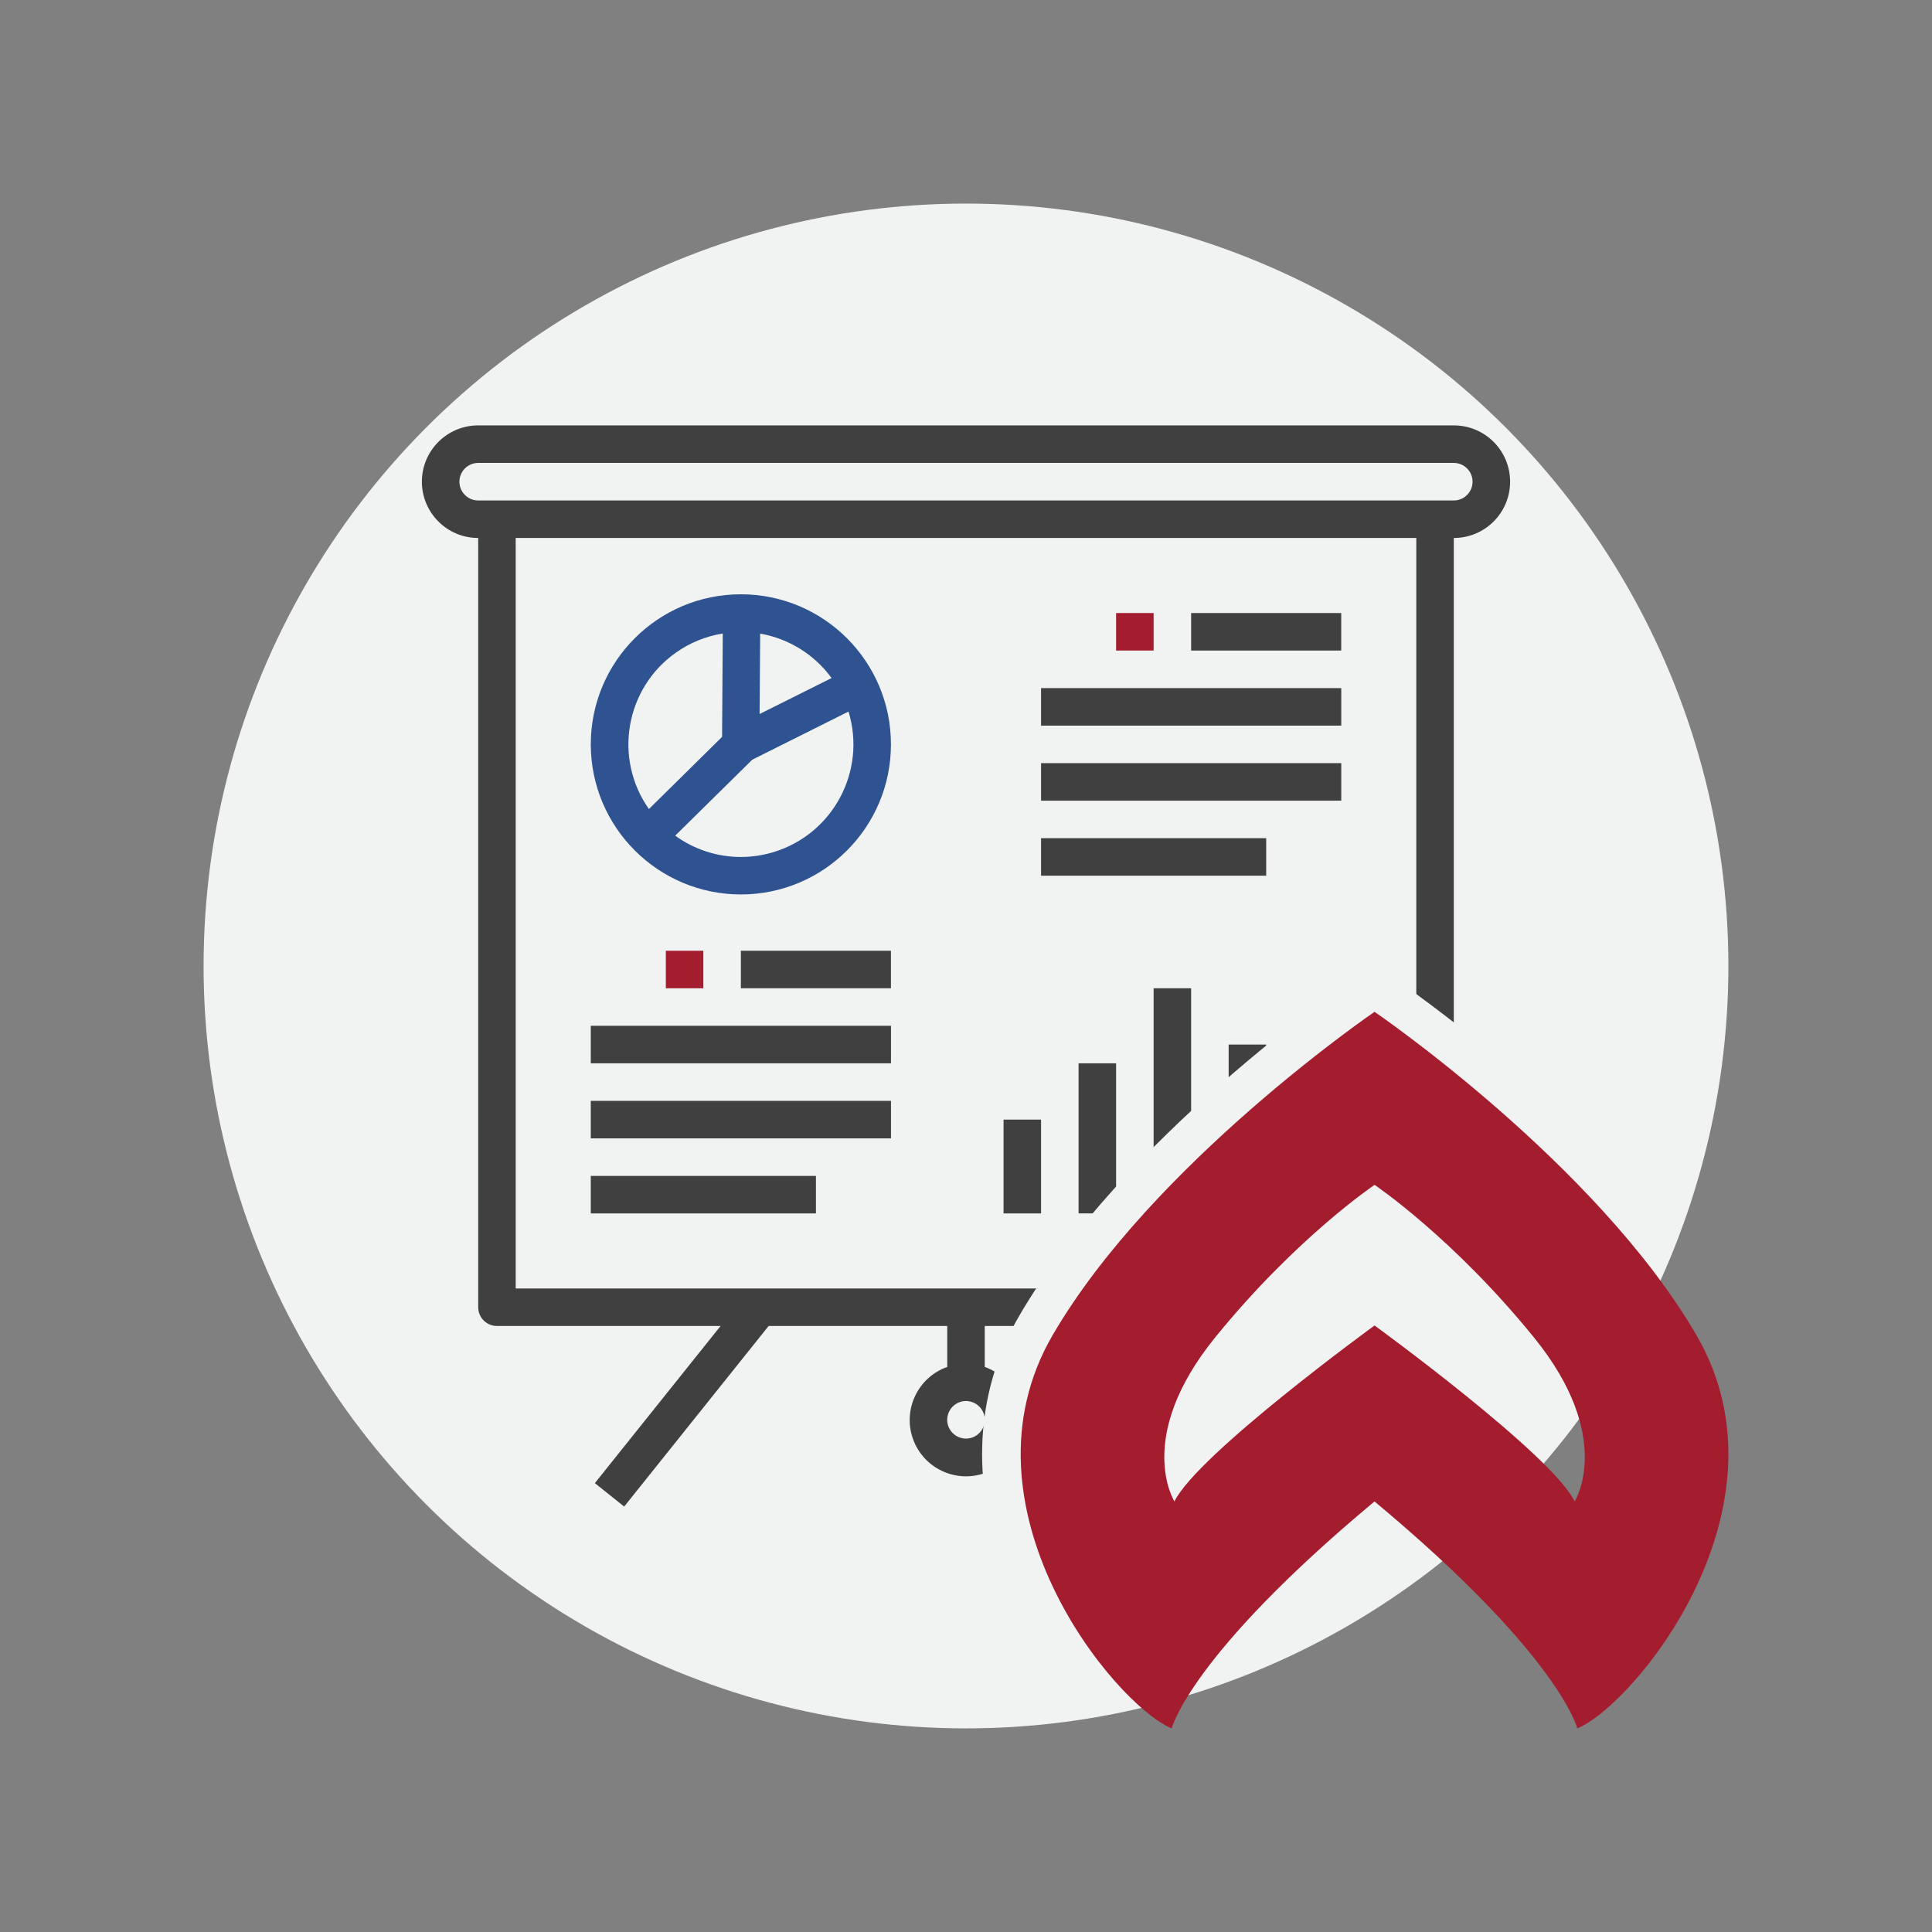
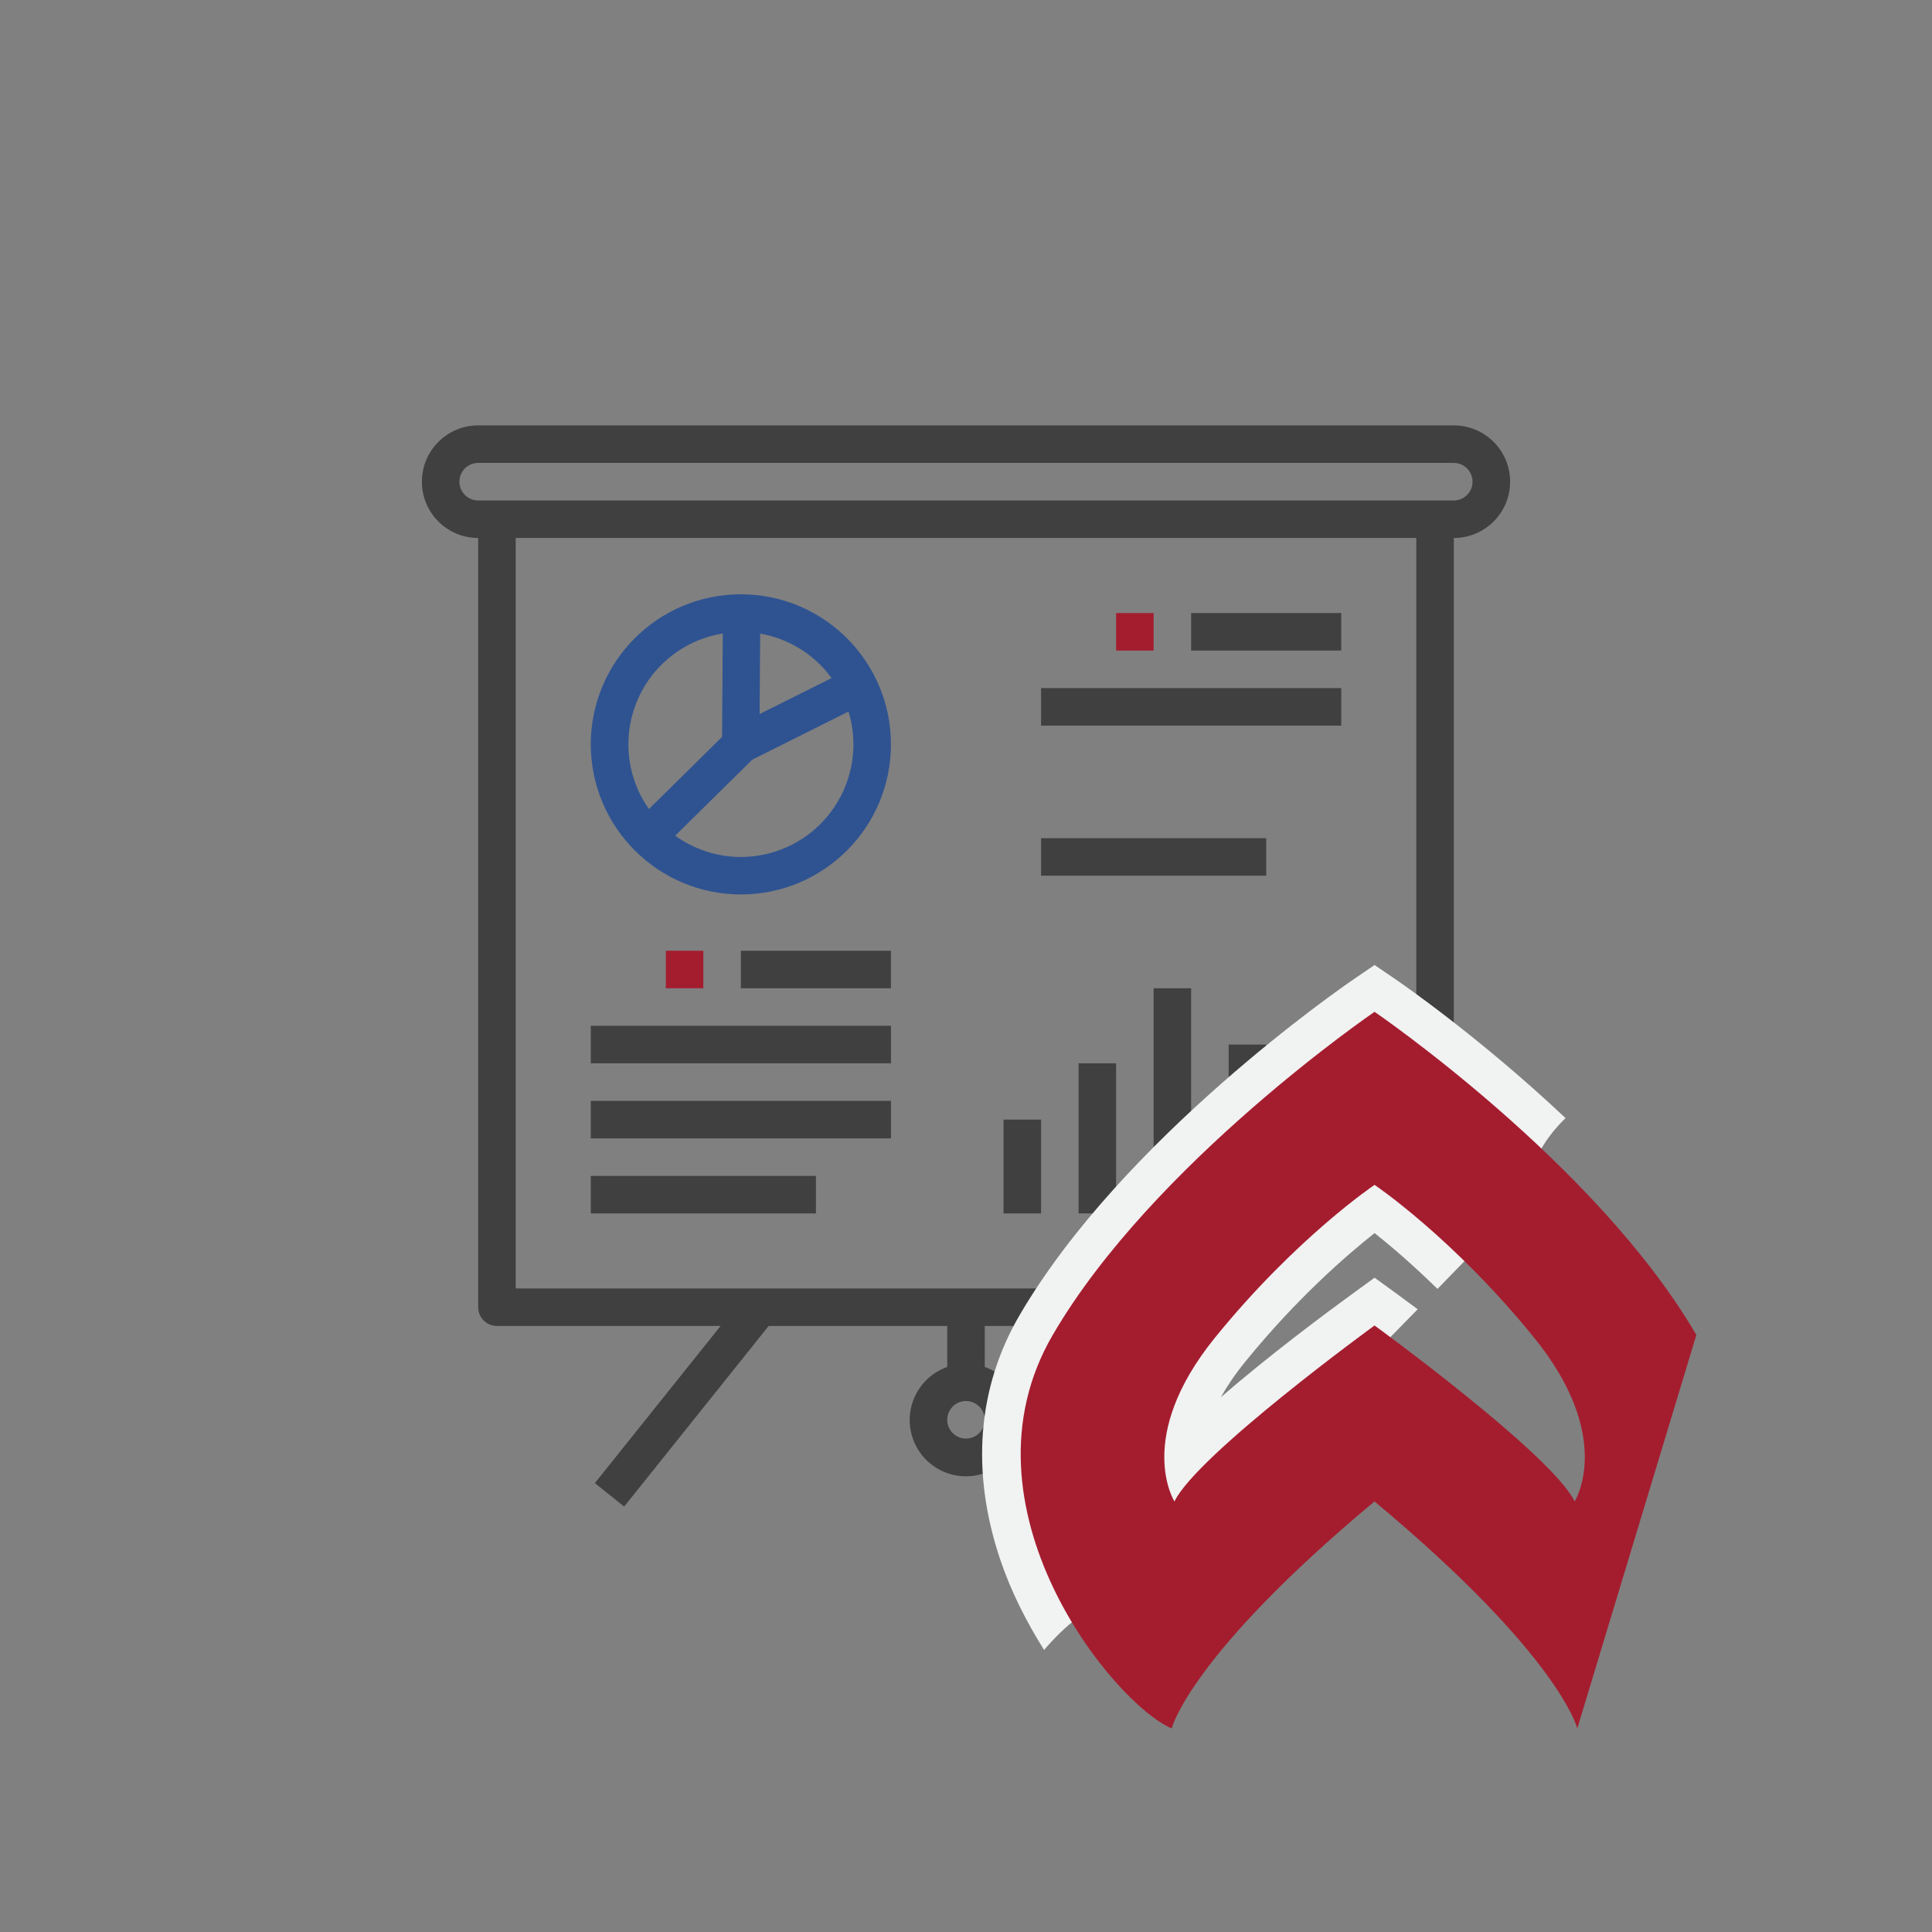
<svg xmlns="http://www.w3.org/2000/svg" version="1.1" id="Layer_1" x="0px" y="0px" viewBox="0 0 56.693 56.693" style="enable-background:new 0 0 56.693 56.693;" xml:space="preserve">
  <rect x="0" y="0" width="56.693" height="56.693" fill="#808080" stroke="none" />
  <style type="text/css">
	.st0{fill:#F1F2F2;}
	.st1{fill:#404041;}
	.st2{fill:#2F5391;}
	.st3{fill:#A41D2F;}
</style>
  <g>
-     <circle class="st0" cx="28.346" cy="28.346" r="22.372" />
    <g>
      <g>
        <path class="st1" d="M15.133,15.787H41.56v18.486c0.393,0.02,0.76,0.077,1.101,0.169V15.787c0.912,0,1.652-0.739,1.652-1.652     s-0.739-1.652-1.652-1.652H14.032c-0.912,0-1.652,0.74-1.652,1.652s0.74,1.652,1.652,1.652v22.572     c0,0.304,0.247,0.551,0.551,0.551h6.562l-3.689,4.611l0.86,0.688l4.239-5.299h5.241v1.202c-0.86,0.304-1.311,1.248-1.007,2.108     c0.304,0.86,1.248,1.311,2.108,1.007c0.86-0.304,1.311-1.248,1.007-2.108c-0.166-0.47-0.536-0.84-1.007-1.007V38.91h5.241     l0.257,0.321c0.283-0.542,0.664-1.027,1.145-1.422H15.133V15.787z M28.346,41.112c0.304,0,0.551,0.247,0.551,0.551     c0,0.304-0.246,0.551-0.551,0.551c-0.304,0-0.551-0.247-0.551-0.551C27.796,41.359,28.042,41.112,28.346,41.112z M14.032,14.686     c-0.304,0-0.551-0.247-0.551-0.551s0.247-0.551,0.551-0.551h28.628c0.304,0,0.551,0.247,0.551,0.551s-0.247,0.551-0.551,0.551     H14.032z" />
      </g>
    </g>
    <g>
      <g>
        <g>
          <path class="st2" d="M21.74,17.439c-2.432,0-4.404,1.972-4.404,4.404c0.003,2.431,1.973,4.402,4.404,4.404      c2.432,0,4.404-1.972,4.404-4.404S24.172,17.439,21.74,17.439z M22.307,18.593c0.841,0.147,1.592,0.614,2.095,1.304      l-2.112,1.055L22.307,18.593z M19.836,19.149c0.409-0.289,0.879-0.48,1.373-0.56l-0.02,3.034l-2.147,2.118      C17.994,22.254,18.349,20.198,19.836,19.149z M22.703,25.003c-0.312,0.095-0.637,0.144-0.963,0.144      c-0.692,0-1.367-0.219-1.927-0.625l2.262-2.23l2.824-1.412C25.431,22.624,24.448,24.47,22.703,25.003z" />
        </g>
      </g>
    </g>
    <g>
      <g>
        <g>
          <rect x="17.336" y="30.101" class="st1" width="8.809" height="1.101" />
        </g>
      </g>
      <g>
        <g>
          <rect x="17.336" y="32.304" class="st1" width="8.809" height="1.101" />
        </g>
      </g>
      <g>
        <g>
          <rect x="17.336" y="34.506" class="st1" width="6.607" height="1.101" />
        </g>
      </g>
      <g>
        <g>
          <rect x="21.74" y="27.899" class="st1" width="4.404" height="1.101" />
        </g>
      </g>
      <g>
        <g>
          <rect x="30.549" y="20.192" class="st1" width="8.809" height="1.101" />
        </g>
      </g>
      <g>
        <g>
-           <rect x="30.549" y="22.394" class="st1" width="8.809" height="1.101" />
-         </g>
+           </g>
      </g>
      <g>
        <g>
          <rect x="30.549" y="24.596" class="st1" width="6.607" height="1.101" />
        </g>
      </g>
      <g>
        <g>
          <rect x="34.953" y="17.989" class="st1" width="4.404" height="1.101" />
        </g>
      </g>
      <g>
        <g>
          <rect x="29.448" y="32.854" class="st1" width="1.101" height="2.753" />
        </g>
      </g>
      <g>
        <g>
          <rect x="31.65" y="31.202" class="st1" width="1.101" height="4.404" />
        </g>
      </g>
      <g>
        <g>
          <rect x="33.852" y="29" class="st1" width="1.101" height="6.607" />
        </g>
      </g>
      <g>
        <g>
          <rect x="36.054" y="30.652" class="st1" width="1.101" height="4.955" />
        </g>
      </g>
    </g>
    <path class="st0" d="M30.638,48.416c0.289-0.336,0.611-0.662,1-0.959c2.804-2.147,5.29-4.192,7.756-6.771   c0.728-0.762,1.469-1.513,2.207-2.267c-0.234-0.174-0.442-0.327-0.598-0.441l-0.667-0.485l-0.667,0.485   c-0.724,0.526-2.397,1.769-3.843,3.021c0.177-0.317,0.408-0.662,0.709-1.033c1.506-1.857,2.988-3.14,3.801-3.782   c0.447,0.354,1.1,0.908,1.846,1.638c0.311-0.317,0.618-0.638,0.929-0.954c0.529-0.538,1.571-1.32,1.666-1.907   c0.137-0.849,0.566-1.575,1.163-2.151c-2.491-2.35-4.802-3.945-4.964-4.056l-0.64-0.437l-0.64,0.437   c-0.274,0.188-6.753,4.647-9.782,9.848c-1.231,2.111-1.428,4.581-0.57,7.141C29.66,46.688,30.12,47.594,30.638,48.416z" />
    <g>
      <g>
        <rect x="19.538" y="27.899" class="st3" width="1.101" height="1.101" />
      </g>
    </g>
    <g>
      <g>
        <rect x="32.751" y="17.989" class="st3" width="1.101" height="1.101" />
      </g>
    </g>
-     <path class="st3" d="M49.778,39.173c-2.936-5.039-9.443-9.482-9.443-9.482s-6.507,4.444-9.443,9.482   c-2.936,5.039,1.785,10.831,3.491,11.546c0,0,0.516-2.131,5.951-6.66c5.436,4.528,5.951,6.66,5.951,6.66   C47.992,50.004,52.714,44.211,49.778,39.173z M46.207,44.058c-0.674-1.383-5.872-5.163-5.872-5.163s-5.197,3.78-5.872,5.163   c0,0-1.19-1.87,1.19-4.806c2.381-2.936,4.682-4.483,4.682-4.483s2.301,1.547,4.682,4.483   C47.397,42.188,46.207,44.058,46.207,44.058z" />
+     <path class="st3" d="M49.778,39.173c-2.936-5.039-9.443-9.482-9.443-9.482s-6.507,4.444-9.443,9.482   c-2.936,5.039,1.785,10.831,3.491,11.546c0,0,0.516-2.131,5.951-6.66c5.436,4.528,5.951,6.66,5.951,6.66   z M46.207,44.058c-0.674-1.383-5.872-5.163-5.872-5.163s-5.197,3.78-5.872,5.163   c0,0-1.19-1.87,1.19-4.806c2.381-2.936,4.682-4.483,4.682-4.483s2.301,1.547,4.682,4.483   C47.397,42.188,46.207,44.058,46.207,44.058z" />
  </g>
</svg>